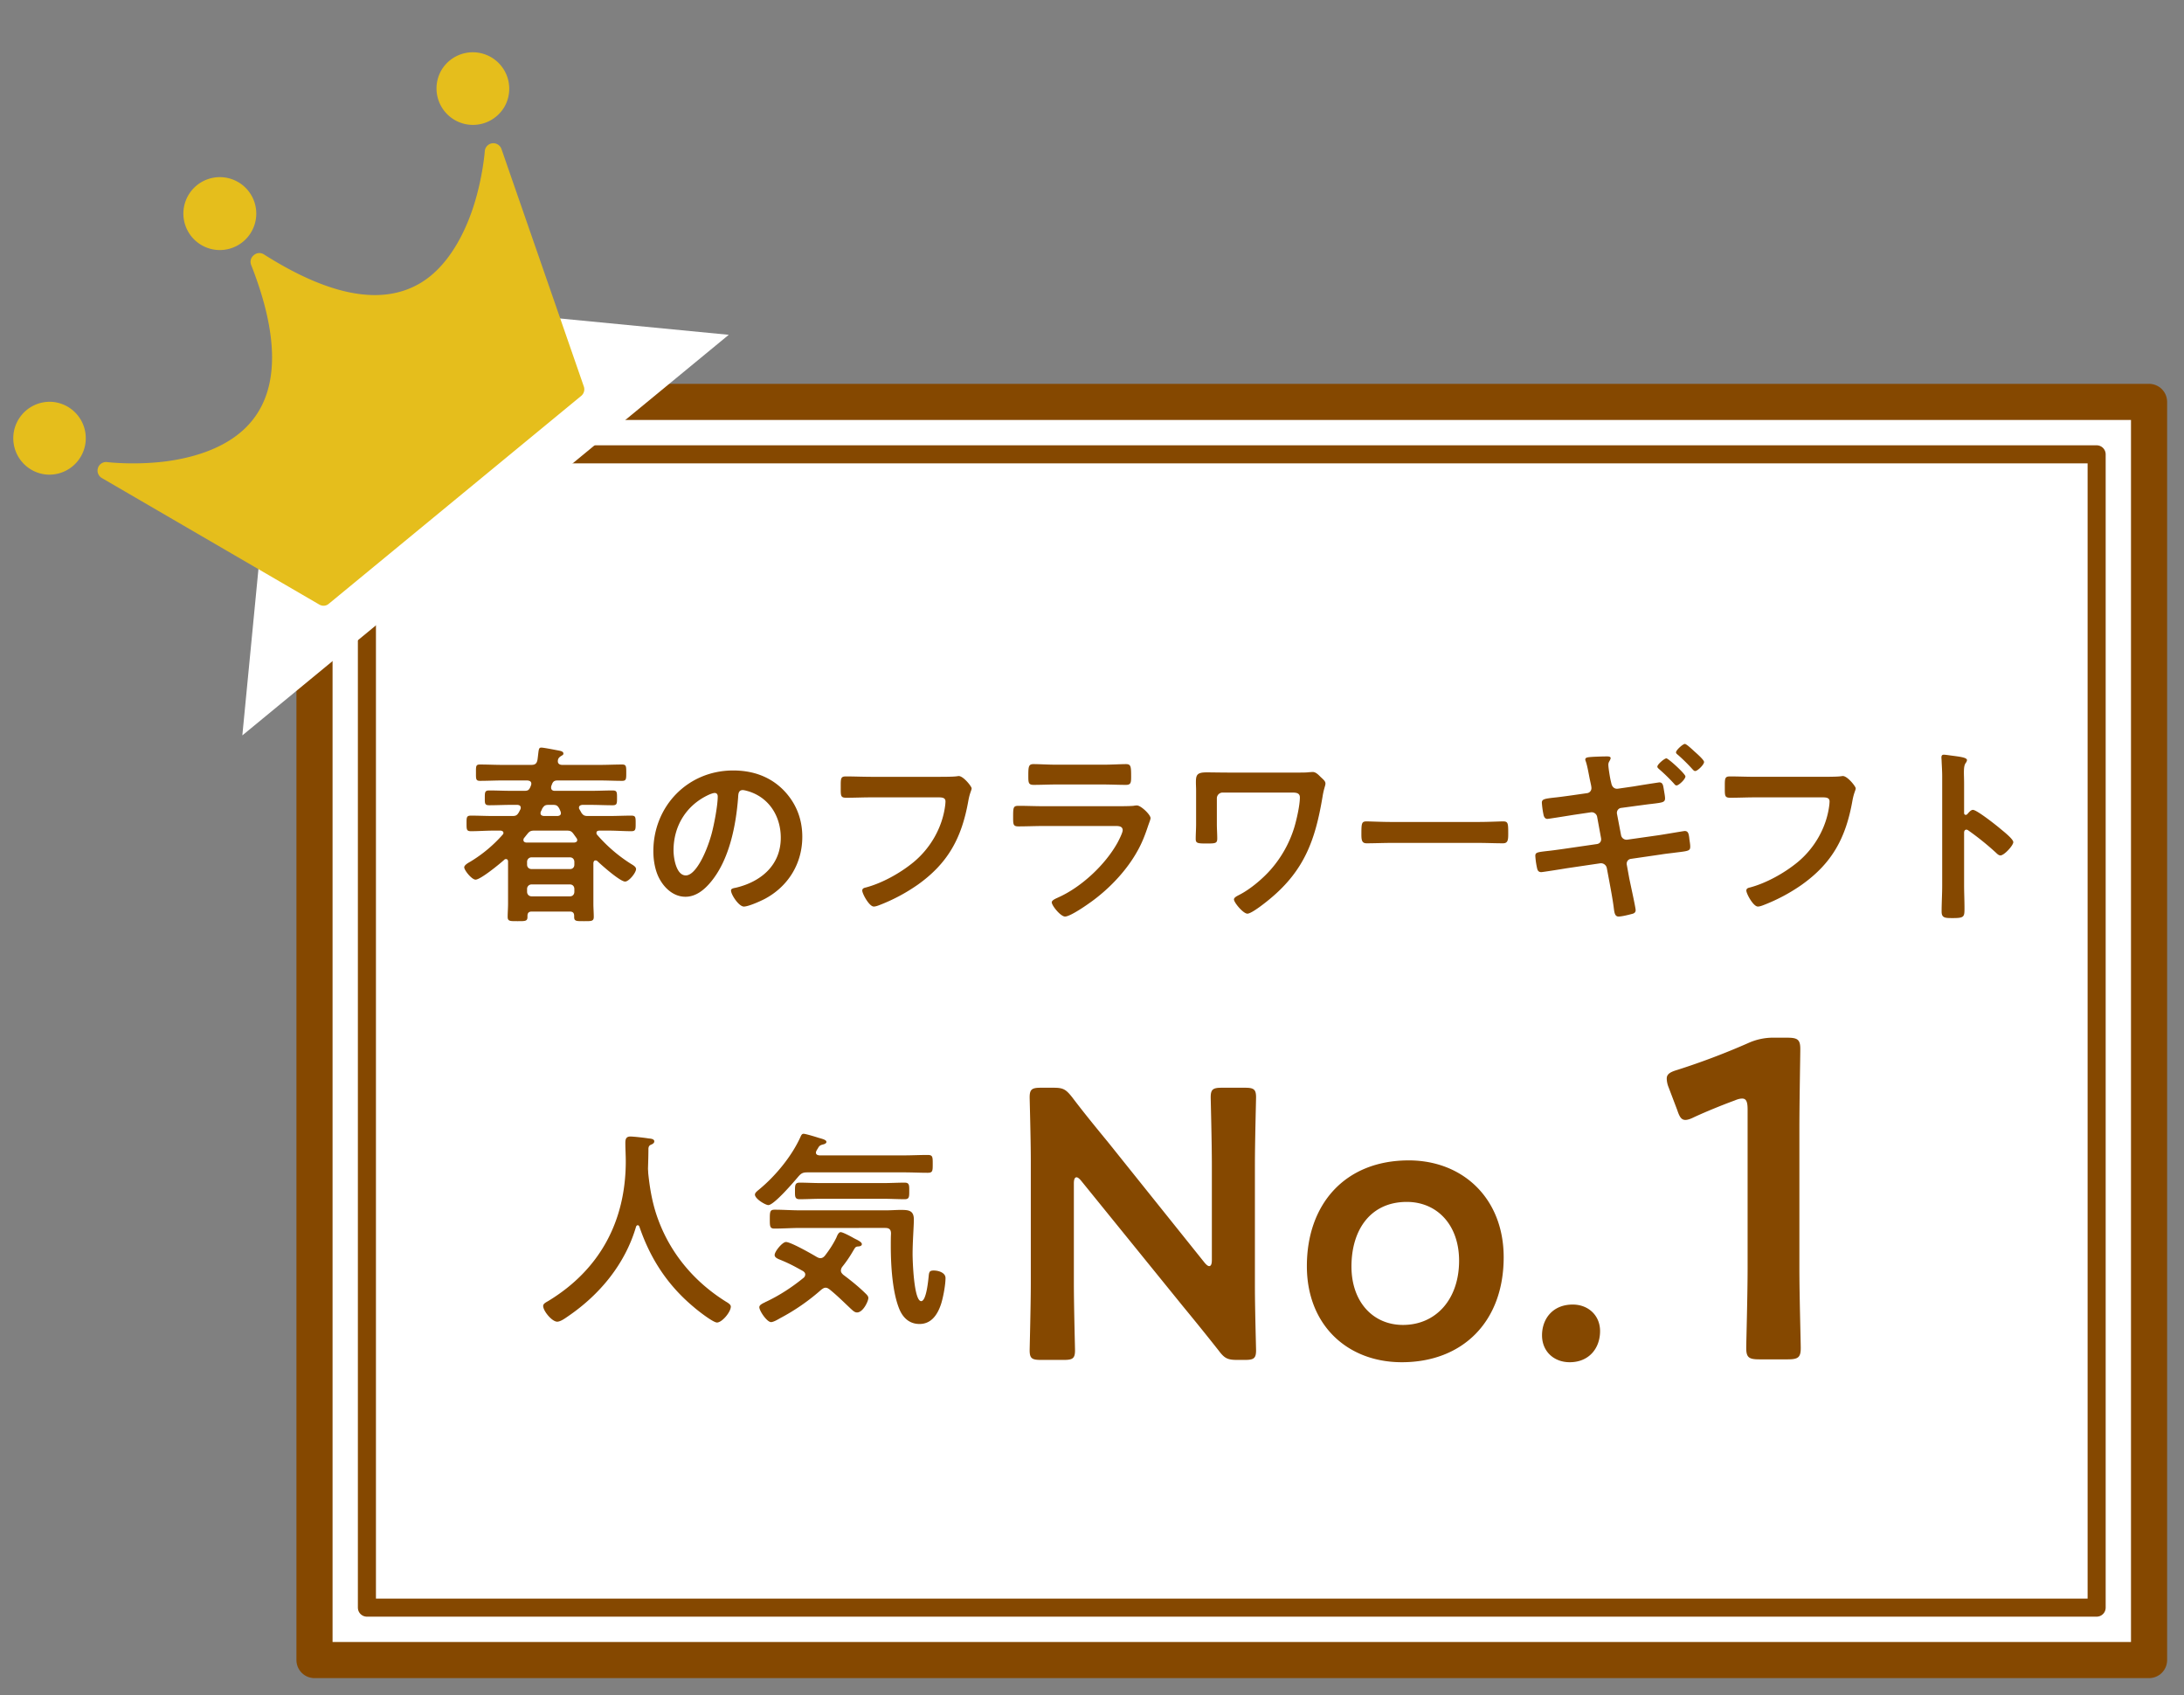
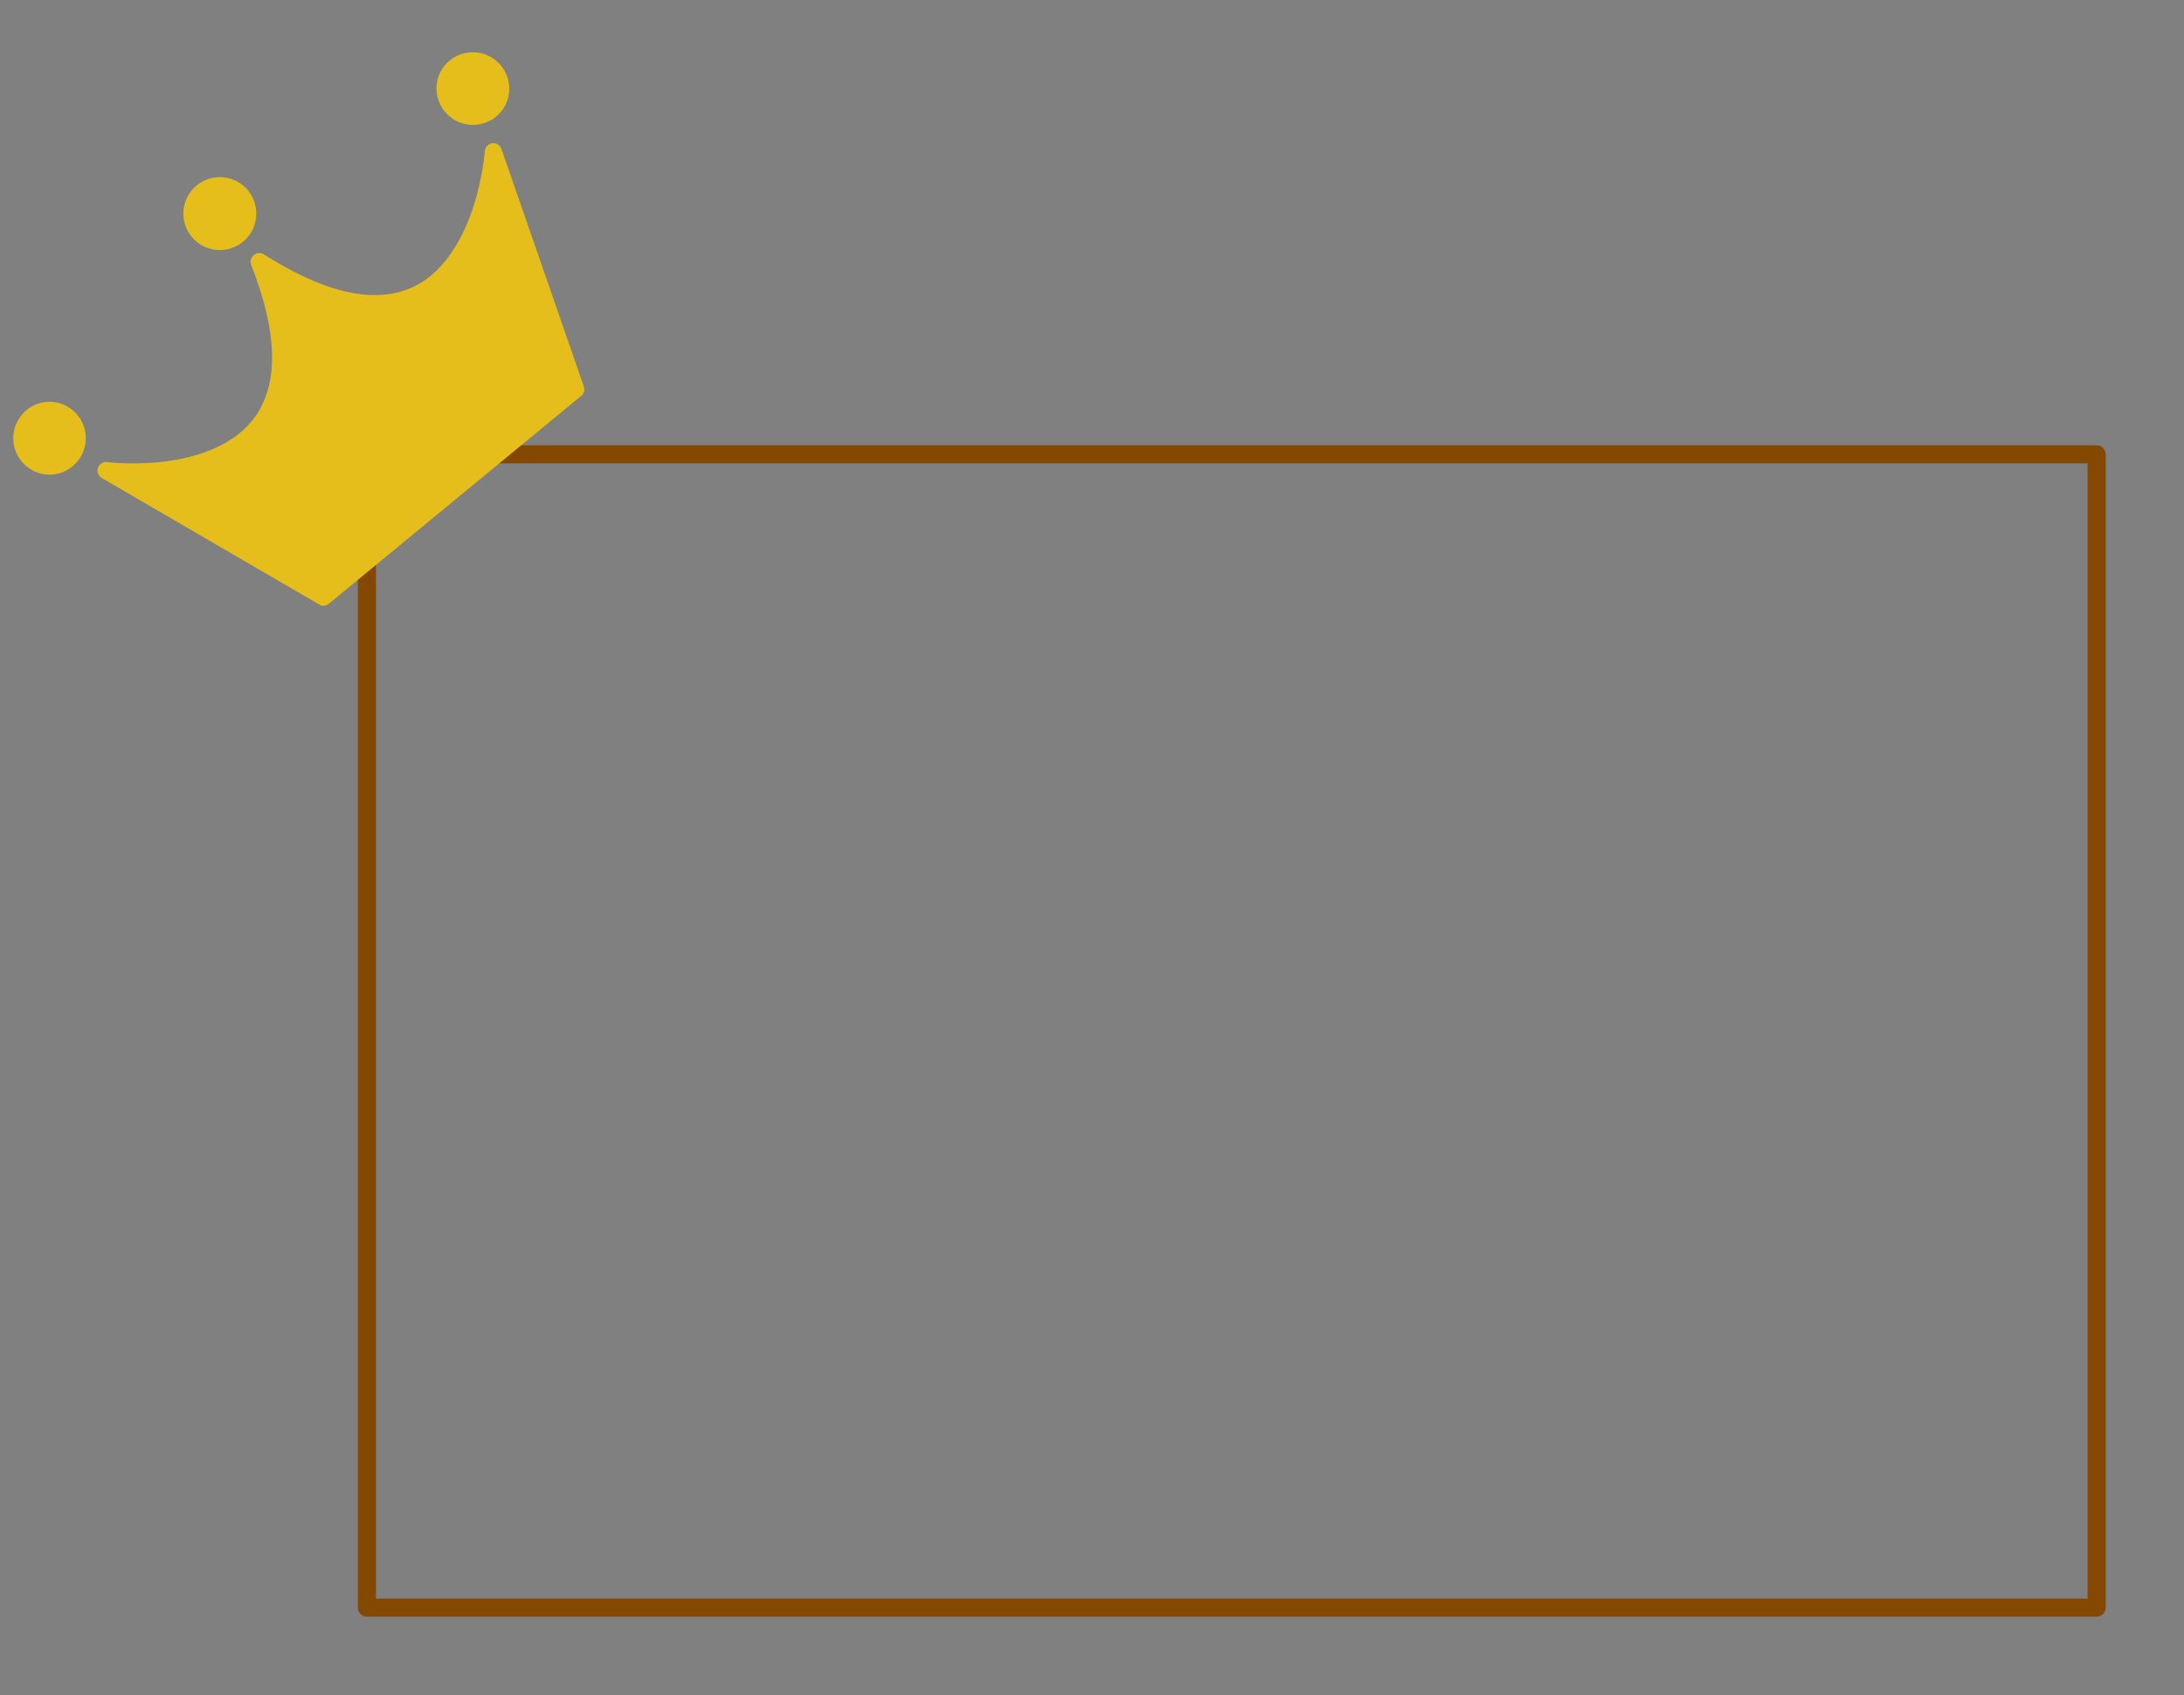
<svg xmlns="http://www.w3.org/2000/svg" width="125" height="97" fill="none">
  <rect width="100%" height="100%" fill="#808080" stroke="none" />
-   <path fill="#fff" stroke="#854800" stroke-linecap="round" stroke-linejoin="round" stroke-miterlimit="10" stroke-width="2.068" d="M123 23H18v72h105z" />
-   <path fill="#854800" d="M61.462 67.726v5.698c0 1.276.066 3.696.066 3.85 0 .462-.132.55-.638.55h-1.32c-.506 0-.638-.088-.638-.55 0-.154.066-2.574.066-3.85v-6.996c0-1.232-.066-3.476-.066-3.63 0-.462.132-.55.638-.55h.726c.55 0 .704.088 1.056.528.682.902 1.386 1.76 2.09 2.618l5.5 6.864q.165.198.264.198c.11 0 .154-.132.154-.352v-5.456c0-1.276-.066-3.696-.066-3.85 0-.462.132-.55.638-.55h1.32c.506 0 .638.088.638.55 0 .154-.066 2.574-.066 3.85v6.996c0 1.21.066 3.476.066 3.63 0 .462-.132.55-.638.55h-.44c-.55 0-.726-.088-1.056-.528a146 146 0 0 0-2.024-2.508l-5.852-7.216q-.165-.198-.264-.198c-.11 0-.154.132-.154.352m19.166-1.32c3.102 0 5.434 2.178 5.434 5.544 0 3.696-2.354 6.006-5.83 6.006-3.124 0-5.434-2.134-5.434-5.5 0-3.542 2.178-6.05 5.83-6.05m-.11 2.376c-2.068 0-3.168 1.584-3.168 3.696 0 2.024 1.232 3.344 2.948 3.344 1.892 0 3.212-1.474 3.212-3.674 0-2.068-1.276-3.366-2.992-3.366m9.5 5.874c.88 0 1.561.616 1.561 1.518 0 .99-.638 1.782-1.738 1.782-.902 0-1.584-.616-1.584-1.54s.594-1.76 1.76-1.76M102.987 64.584v8.008c0 1.508.078 4.238.078 4.55 0 .546-.156.65-.754.65h-1.612c-.598 0-.754-.104-.754-.65 0-.312.078-3.042.078-4.55v-9.1c0-.442-.078-.624-.312-.624-.104 0-.234.026-.416.104-.78.286-1.664.65-2.34.962-.208.104-.364.156-.494.156-.234 0-.338-.182-.468-.572l-.494-1.3a1.4 1.4 0 0 1-.104-.494c0-.234.156-.364.598-.494a41 41 0 0 0 4.056-1.534 3.45 3.45 0 0 1 1.534-.312h.702c.598 0 .754.104.754.65 0 .39-.052 3.042-.052 4.55" />
  <path stroke="#854800" stroke-linecap="round" stroke-linejoin="round" stroke-miterlimit="10" stroke-width="1.034" d="M120 92V26H21v66z" />
-   <path fill="#854800" d="M29.991 47.963a.2.2 0 0 0-.033.11c0 .099.077.132.154.143h2.761c.088-.011.165-.044.165-.143a.2.2 0 0 0-.033-.099l-.165-.231c-.121-.165-.187-.209-.396-.209h-1.87c-.198 0-.275.044-.396.198-.066.077-.121.154-.187.231m.968-1.529c-.011.033-.022.055-.022.099 0 .121.088.154.198.165h.77c.11-.011.198-.044.198-.165 0-.077-.055-.176-.088-.253-.099-.176-.165-.22-.363-.22h-.253c-.198 0-.253.044-.363.209-.022.055-.044.11-.077.165m-.528 3.3h2.189c.154 0 .253-.099.253-.253v-.154c0-.154-.099-.264-.253-.264h-2.189a.254.254 0 0 0-.264.264v.154c0 .154.11.253.264.253m-.264 1.144v.154c0 .154.11.264.264.264h2.189c.154 0 .253-.11.253-.264v-.154c0-.154-.099-.264-.253-.264h-2.189a.254.254 0 0 0-.264.264m3.619-4.818h-.451c-.099.011-.198.044-.198.165q0 .05.033.099c.033.055.066.11.099.176.11.165.187.198.385.198h1.199c.418 0 .847-.022 1.276-.022.253 0 .253.088.253.44s0 .451-.253.451c-.429 0-.858-.033-1.276-.033h-.561c-.088.011-.154.033-.154.132q0 .066.033.099a8.7 8.7 0 0 0 1.925 1.661c.143.088.308.176.308.308 0 .209-.407.715-.627.715-.286 0-1.342-.935-1.595-1.177a.15.15 0 0 0-.099-.033c-.11 0-.11.121-.121.143v2.332c0 .253.022.506.022.759s-.143.242-.561.242-.561.011-.561-.231v-.066c0-.176-.077-.253-.253-.253h-2.167c-.176 0-.253.077-.253.253v.066c0 .242-.154.231-.561.231-.429 0-.572.011-.572-.242s.022-.506.022-.759v-2.409c0-.022 0-.143-.121-.143a.13.13 0 0 0-.099.044c-.242.22-1.353 1.133-1.639 1.133-.22 0-.649-.539-.649-.704 0-.132.242-.264.341-.319a7.9 7.9 0 0 0 1.859-1.551.14.14 0 0 0 .044-.099c0-.088-.077-.121-.154-.132h-.429c-.418 0-.847.033-1.276.033-.253 0-.253-.099-.253-.451 0-.341 0-.44.253-.44.429 0 .858.022 1.276.022h1.067c.209 0 .286-.022.396-.209.033-.055.055-.11.088-.165.011-.033.022-.055.022-.099 0-.121-.088-.154-.187-.165h-.341c-.429 0-.847.022-1.276.022-.264 0-.253-.11-.253-.418 0-.319 0-.429.253-.429.418 0 .847.022 1.276.022h.737c.198 0 .264-.044.341-.22.022-.055.055-.121.055-.187 0-.143-.11-.176-.231-.187h-1.441c-.418 0-.836.022-1.265.022-.242 0-.231-.11-.231-.462 0-.374-.011-.473.231-.473.429 0 .847.022 1.265.022h1.672c.209 0 .308-.066.352-.286.022-.143.033-.264.044-.352.033-.275.044-.352.176-.352.143 0 .792.132.979.165.099.022.286.044.286.176 0 .066-.044.088-.099.121-.132.077-.22.154-.22.319 0 .154.121.209.253.209h2.156c.429 0 .847-.022 1.265-.022.242 0 .242.099.242.473 0 .363 0 .462-.242.462-.418 0-.836-.022-1.265-.022h-2.42c-.187 0-.264.055-.33.231l-.033.088c-.011.033-.011.055-.011.088 0 .187.176.187.22.187h2.024c.429 0 .858-.022 1.276-.022.253 0 .253.099.253.429 0 .319 0 .418-.253.418-.429 0-.847-.022-1.276-.022m7.117-.682c-.088 0-.286.077-.374.121-1.254.594-1.98 1.771-1.98 3.168 0 .407.143 1.43.704 1.43.55 0 1.166-1.254 1.474-2.376.143-.528.352-1.617.352-2.145 0-.11-.055-.198-.176-.198m1.056-1.287c1.078 0 2.068.319 2.849 1.089.737.737 1.111 1.661 1.111 2.706 0 1.529-.803 2.838-2.145 3.553-.253.132-.935.44-1.199.44-.286 0-.737-.682-.737-.924 0-.11.165-.132.275-.154 1.441-.341 2.574-1.287 2.574-2.86 0-1.177-.616-2.233-1.76-2.629-.099-.033-.319-.099-.418-.099-.253 0-.253.242-.264.429-.121 1.606-.506 3.564-1.562 4.829-.363.44-.847.847-1.452.847-.671 0-1.199-.484-1.496-1.045-.242-.451-.341-1.045-.341-1.562 0-2.574 1.969-4.62 4.565-4.62m7.876.363h3.85c.231 0 .77 0 .99-.022.044 0 .165-.022.198-.022.264 0 .737.594.737.704s-.099.231-.187.704c-.374 2.123-1.155 3.586-2.937 4.84a10.2 10.2 0 0 1-2.112 1.122c-.11.044-.253.099-.363.099-.264 0-.66-.737-.66-.913 0-.121.099-.154.198-.176.957-.253 1.991-.836 2.739-1.452.968-.803 1.639-1.969 1.804-3.212.011-.066.022-.198.022-.264 0-.209-.187-.231-.385-.231h-3.905c-.462 0-.913.022-1.375.022-.341 0-.33-.099-.33-.594 0-.506-.011-.627.297-.627.473 0 .946.022 1.419.022m9.878 1.683h4.169c.253 0 .759 0 .99-.022.055-.011.143-.022.198-.022.231 0 .781.528.781.726 0 .077-.088.286-.143.451-.176.528-.352.99-.638 1.485-.55.979-1.397 1.903-2.277 2.596-.308.253-1.496 1.1-1.837 1.1-.253 0-.759-.627-.759-.814 0-.132.275-.231.385-.286 1.32-.594 2.673-1.859 3.377-3.124.077-.143.297-.572.297-.715 0-.264-.297-.242-.473-.242h-4.092c-.462 0-.924.022-1.397.022-.308 0-.308-.11-.308-.539 0-.561.011-.638.319-.638.462 0 .935.022 1.408.022m.737-2.376h2.695c.451 0 1.012-.033 1.298-.033.275 0 .297.121.297.671 0 .374 0 .517-.297.517-.44 0-.869-.022-1.298-.022H60.45c-.429 0-.858.022-1.287.022-.308 0-.308-.132-.308-.539 0-.517.022-.649.297-.649.308 0 .869.033 1.298.033m9.801.451h4.081c.22 0 .451 0 .594-.022.066 0 .143-.011.209-.011.176 0 .33.165.451.286.165.154.275.242.275.374s-.088.264-.165.748c-.407 2.431-1.012 4.18-2.97 5.819-.22.187-1.078.88-1.331.88-.242 0-.77-.638-.77-.814 0-.121.209-.209.308-.264.627-.319 1.342-.924 1.804-1.452a6.6 6.6 0 0 0 1.342-2.409c.132-.44.319-1.265.319-1.716 0-.253-.22-.275-.429-.275h-3.993a.33.33 0 0 0-.33.33v1.485c0 .264.022.539.022.814 0 .286-.11.286-.649.286-.484 0-.583-.022-.583-.264 0-.286.022-.561.022-.847v-1.925c0-.154-.011-.297-.011-.451 0-.418.044-.583.605-.583.407 0 .803.011 1.199.011m9.339 2.827h5.06c.506 0 1.221-.033 1.364-.033.297 0 .308.088.308.693 0 .352-.011.561-.297.561-.462 0-.924-.022-1.375-.022h-5.06c-.451 0-.913.022-1.375.022-.286 0-.297-.209-.297-.55 0-.616.022-.704.308-.704.143 0 .902.033 1.364.033m17.413-4.015c.11.099.528.462.528.583 0 .154-.374.517-.506.517-.066 0-.099-.044-.143-.088a10 10 0 0 0-.858-.847c-.033-.022-.099-.077-.099-.132 0-.132.396-.484.506-.484.099 0 .462.352.572.451m-2.145.847c0-.132.407-.473.517-.473s1.089.891 1.089 1.034c0 .165-.385.517-.506.517-.066 0-.11-.055-.143-.099a10 10 0 0 0-.858-.836c-.033-.033-.099-.077-.099-.143m-4.939 1.65.924-.132a.285.285 0 0 0 .242-.286c0-.055-.011-.11-.022-.176l-.055-.253c-.066-.297-.143-.803-.242-1.089-.011-.033-.033-.077-.033-.121 0-.132.176-.132.462-.154.253-.011.528-.022.781-.022.066 0 .209 0 .209.099 0 .044-.044.121-.066.165a.37.37 0 0 0-.066.22c0 .154.088.704.132.891l.044.187c.044.187.176.308.363.286l.913-.132a71 71 0 0 1 1.463-.231c.209 0 .22.187.253.363.022.143.077.418.077.55 0 .231-.143.242-.77.319-.22.022-.506.066-.858.11l-.891.121c-.165.022-.264.187-.231.341l.231 1.21a.32.32 0 0 0 .363.264l1.782-.253c.176-.022 1.452-.242 1.496-.242.198 0 .231.143.264.396.011.143.055.33.055.495 0 .242-.088.253-.825.341-.22.033-.495.055-.836.11l-1.738.253c-.165.022-.264.176-.231.341l.132.726c.055.297.374 1.705.374 1.87 0 .099-.055.165-.154.198-.198.055-.627.165-.825.165-.242 0-.242-.297-.286-.594-.055-.418-.165-1.001-.242-1.419l-.143-.759a.34.34 0 0 0-.374-.275l-1.936.286c-.187.033-1.364.22-1.441.22-.132 0-.198-.066-.231-.187a4.4 4.4 0 0 1-.11-.748c0-.198.132-.209.693-.275.231-.022.539-.066.935-.121l1.892-.275c.176-.022.275-.165.242-.341l-.22-1.199a.323.323 0 0 0-.385-.275l-.968.143c-.198.033-1.43.231-1.496.231-.154 0-.209-.143-.231-.275a5 5 0 0 1-.088-.649c0-.209.154-.231.726-.297.231-.022.55-.066.946-.121m10.516-1.067h3.85c.231 0 .77 0 .99-.022.044 0 .165-.022.198-.022.264 0 .737.594.737.704s-.099.231-.187.704c-.374 2.123-1.155 3.586-2.937 4.84a10.2 10.2 0 0 1-2.112 1.122c-.11.044-.253.099-.363.099-.264 0-.66-.737-.66-.913 0-.121.099-.154.198-.176.957-.253 1.991-.836 2.739-1.452.968-.803 1.639-1.969 1.804-3.212.011-.066.022-.198.022-.264 0-.209-.187-.231-.385-.231h-3.905c-.462 0-.913.022-1.375.022-.341 0-.33-.099-.33-.594 0-.506-.011-.627.297-.627.473 0 .946.022 1.419.022m12.166 2.134c.077-.088.198-.242.319-.242.22 0 1.32.869 1.54 1.056.154.132.77.605.77.792s-.517.759-.737.759c-.088 0-.176-.077-.242-.143a16 16 0 0 0-1.595-1.287c-.033-.022-.066-.044-.11-.044-.099 0-.132.088-.132.176v3.003c0 .44.022.869.022 1.309 0 .506-.011.572-.682.572-.44 0-.627-.011-.627-.374 0-.495.033-.99.033-1.485v-6.27c0-.286-.022-.583-.033-.858 0-.055-.011-.154-.011-.198 0-.11.033-.165.143-.165.066 0 .297.033.374.044.495.066.946.11.946.264 0 .044-.033.11-.055.143-.099.121-.121.286-.121.583 0 .165.011.374.011.649v1.65c0 .088.055.11.088.11.044 0 .066-.011.099-.044M36.596 70.2c-.024-.048-.048-.084-.096-.084s-.084.048-.096.084c-.624 2.136-2.076 3.888-3.888 5.124-.156.108-.432.312-.624.312-.3 0-.804-.612-.804-.9 0-.132.156-.204.3-.288 2.94-1.788 4.428-4.56 4.428-7.992 0-.348-.024-.696-.024-1.056 0-.216.048-.36.288-.36.18 0 .828.072 1.032.108.12.012.336.024.336.168 0 .12-.132.168-.216.204-.084.048-.108.108-.12.204 0 .372-.012.756-.024 1.14 0 .084.012.18.012.264.096.936.252 1.824.588 2.712.732 1.956 2.088 3.54 3.852 4.644.12.072.288.168.288.288 0 .312-.504.912-.792.912-.228 0-1.116-.696-1.32-.876-1.5-1.248-2.496-2.772-3.12-4.608m13.992-1.596h-3.636c-.396 0-.792.024-1.188.024-.276 0-.264-.168-.264-.468 0-.324 0-.48.264-.48.396 0 .792.024 1.188.024h3.636c.396 0 .792-.024 1.188-.024.276 0 .264.156.264.48 0 .336 0 .468-.264.468-.396 0-.792-.024-1.188-.024m.084 1.668H45.8c-.492 0-.984.036-1.476.036-.264 0-.264-.132-.264-.54 0-.432.012-.54.276-.54.492 0 .972.036 1.464.036h4.92c.288 0 .576-.024.852-.024.444 0 .732.036.732.552 0 .372-.072 1.26-.072 1.98 0 .372.072 2.688.492 2.688.3 0 .408-1.224.432-1.464.024-.216.06-.288.288-.288.264 0 .672.12.672.432 0 .384-.132 1.104-.252 1.476-.192.588-.54 1.152-1.236 1.152-.552 0-.924-.324-1.14-.816-.42-.984-.504-2.58-.504-3.648 0-.24 0-.48.012-.708 0-.228-.096-.324-.324-.324m1.056-3.18h-5.52c-.252 0-.348.048-.516.24-.24.288-1.392 1.632-1.716 1.632-.168 0-.768-.36-.768-.6 0-.12.168-.228.276-.324.936-.78 1.86-1.908 2.352-3.024.036-.072.072-.132.156-.132.12 0 .708.18.852.228.252.072.456.12.456.24 0 .084-.132.132-.204.144-.18.048-.216.096-.288.228-.024.036-.048.072-.072.12s-.036.072-.036.12c0 .12.108.144.192.156h4.836c.456 0 .912-.024 1.368-.024.288 0 .288.108.288.516 0 .396 0 .504-.288.504-.456 0-.912-.024-1.368-.024M48.2 72.504a.4.4 0 0 0-.072.204c0 .108.06.168.132.24.432.324.852.66 1.236 1.032.084.084.204.18.204.3 0 .18-.3.828-.648.828-.144 0-.252-.12-.348-.204-.408-.384-.792-.768-1.224-1.116-.072-.048-.132-.096-.228-.096s-.168.06-.24.108a12 12 0 0 1-2.376 1.644c-.12.072-.372.216-.504.216-.24 0-.672-.648-.672-.852 0-.12.144-.192.288-.264.036-.012.06-.036.096-.048.768-.36 1.5-.84 2.16-1.38a.26.26 0 0 0 .084-.18c0-.096-.06-.144-.12-.192-.48-.264-.732-.408-1.248-.624-.144-.06-.384-.132-.384-.3 0-.204.444-.744.648-.744.276 0 1.476.684 1.776.864.072.036.12.06.204.06.108 0 .192-.072.252-.144.252-.324.48-.672.66-1.044.036-.096.12-.3.24-.3.108 0 .48.192.696.312.06.036.108.06.132.072.12.06.384.18.384.3 0 .096-.096.12-.168.132-.192.012-.192.024-.336.264a7 7 0 0 1-.624.912" />
-   <path fill="#fff" d="M41.71 19.16 13.87 42.085l2.458-25.38z" />
  <path fill="#E5BE1C" d="M6.143 26.445a.491.491 0 0 0-.306.916l12.434 7.234c.181.107.4.09.554-.048l14.439-11.89a.49.49 0 0 0 .153-.534l-4.714-13.59a.496.496 0 0 0-.53-.333.494.494 0 0 0-.427.457c-.002.012-.11 1.522-.671 3.231-.415 1.25-1.157 2.84-2.407 3.881-.278.229-.578.43-.9.59-2.163 1.094-5.068.48-8.655-1.796a.48.48 0 0 0-.578.033l-.014.012a.48.48 0 0 0-.144.56c1.559 3.959 1.59 6.939.102 8.839-1.255 1.616-3.432 2.197-5.023 2.401-1.797.222-3.3.038-3.313.037M2.588 27.15a2.086 2.086 0 1 0 .402-4.152 2.086 2.086 0 0 0-.402 4.151M28.83 6.182a2.086 2.086 0 1 0-3.577-2.146 2.086 2.086 0 0 0 3.576 2.146M12.346 14.296a2.086 2.086 0 1 0 .402-4.152 2.086 2.086 0 0 0-.402 4.152" />
</svg>